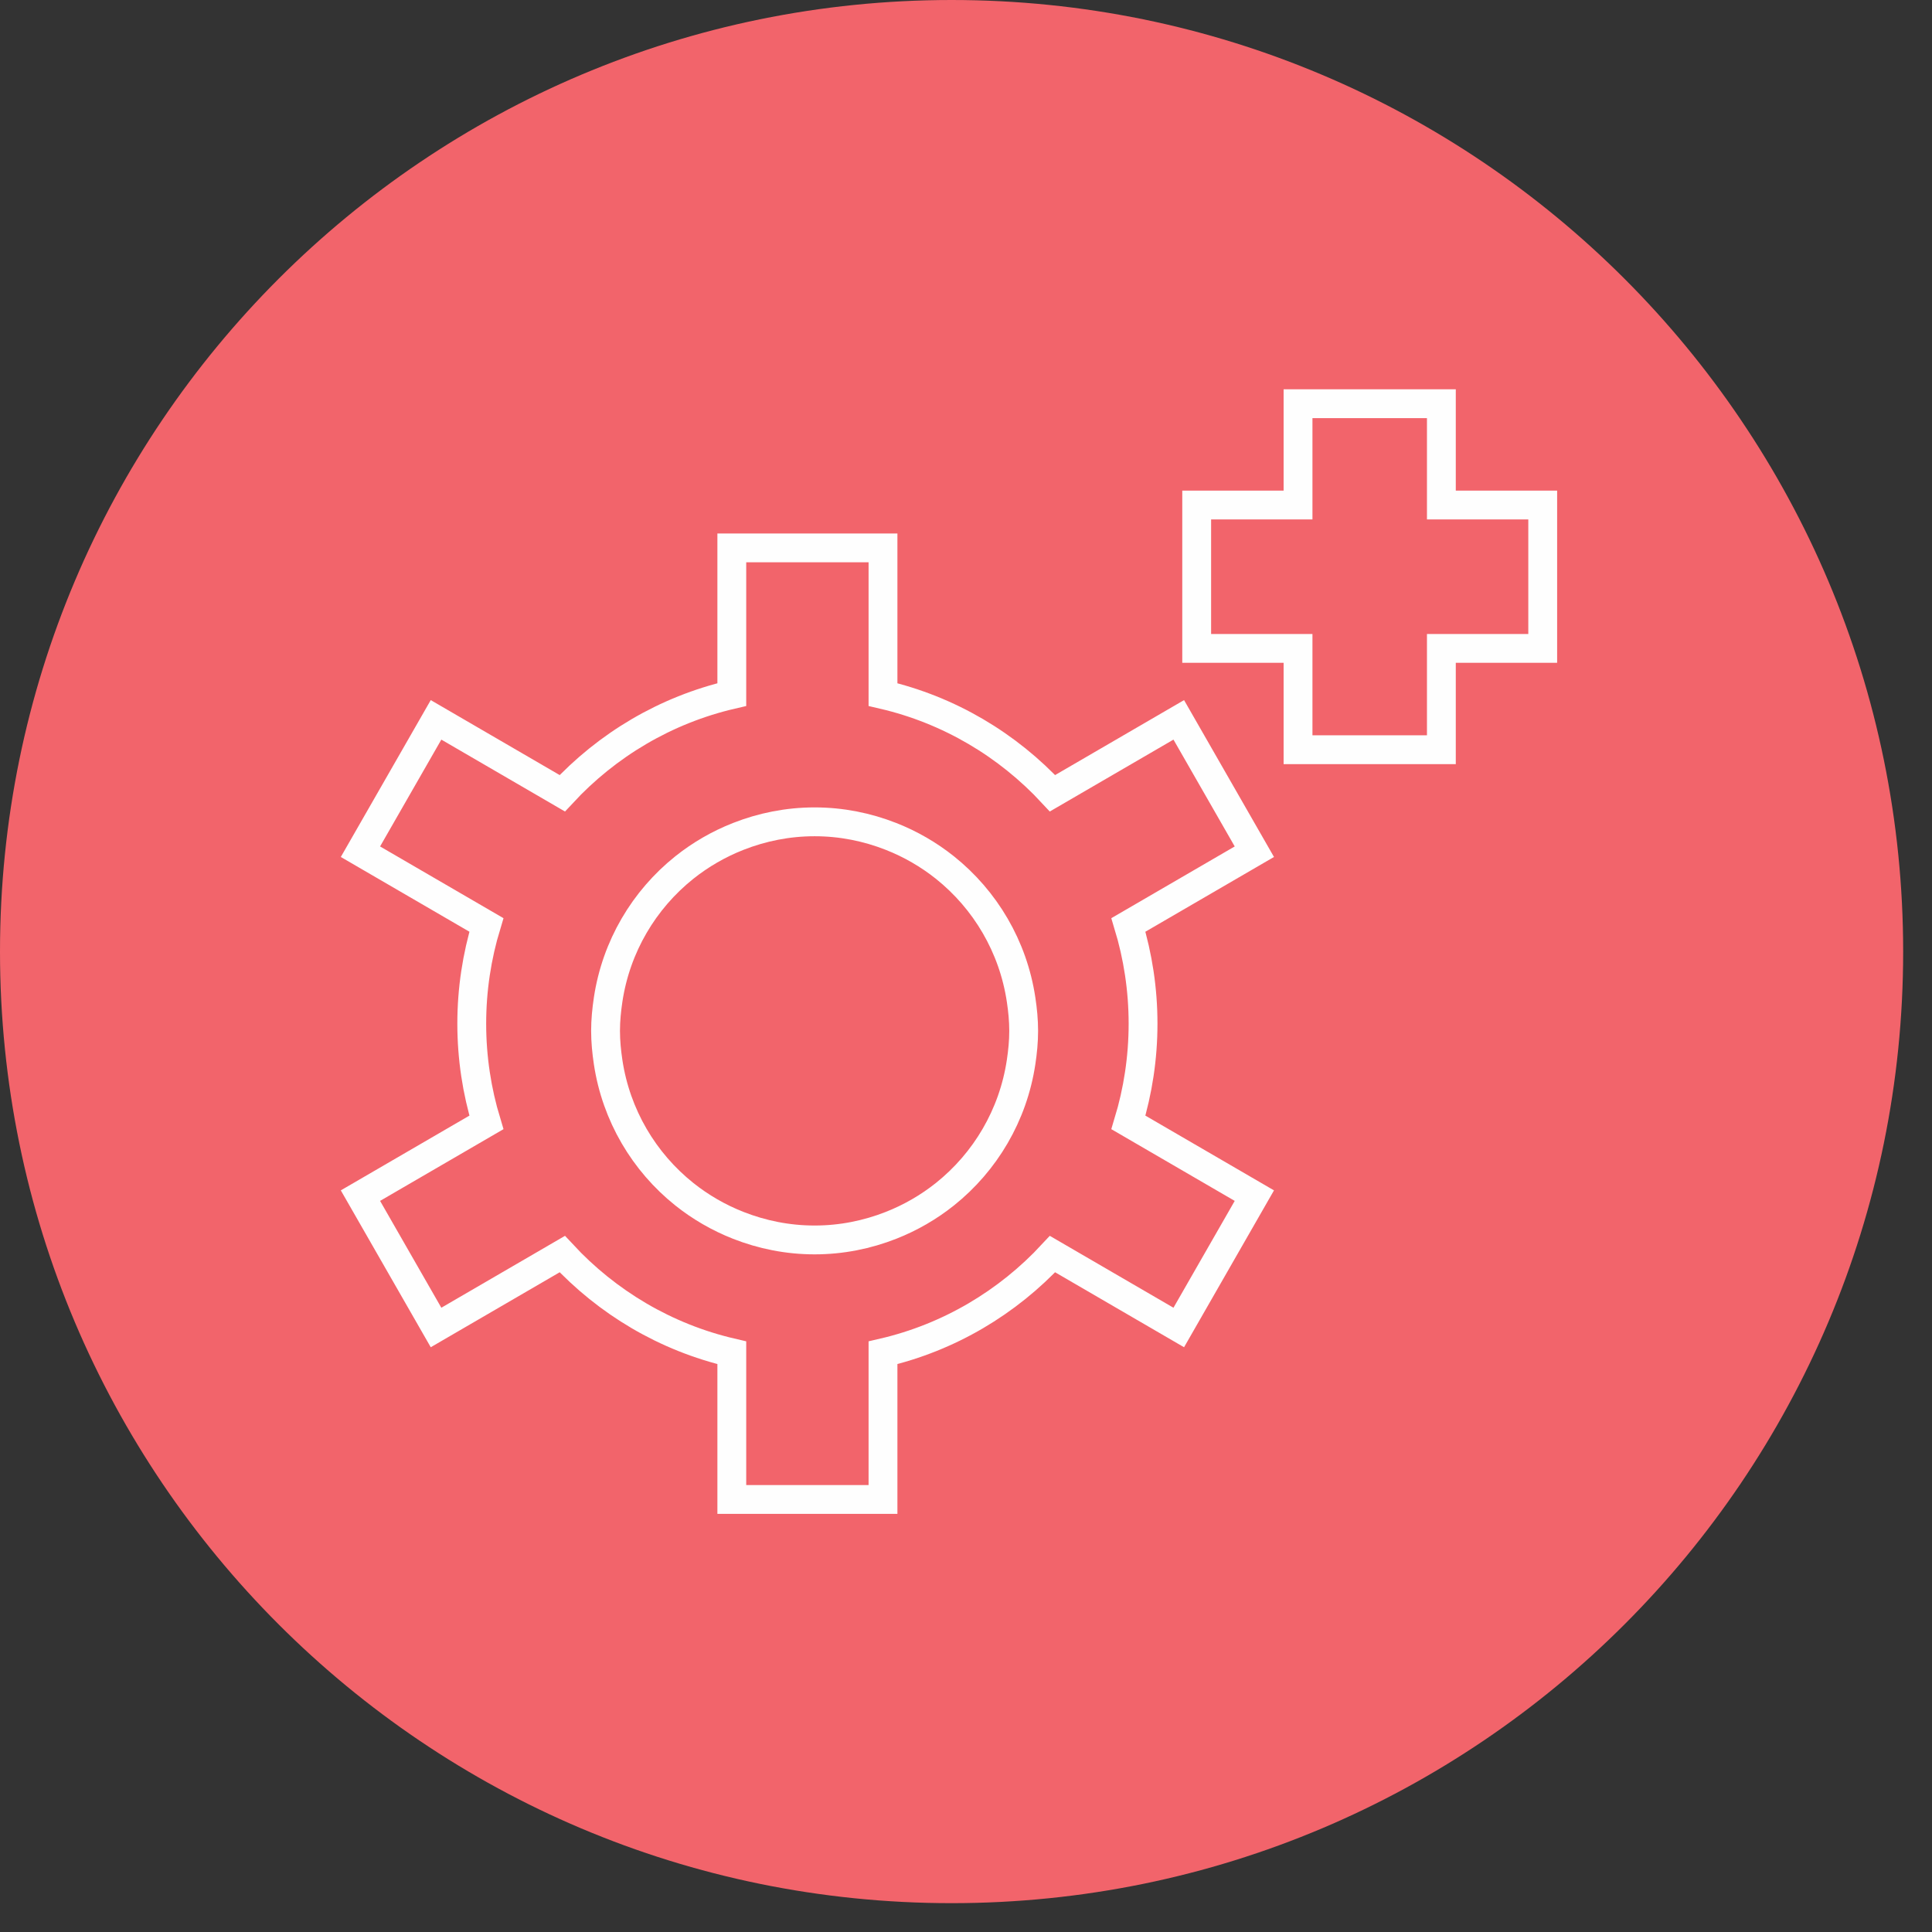
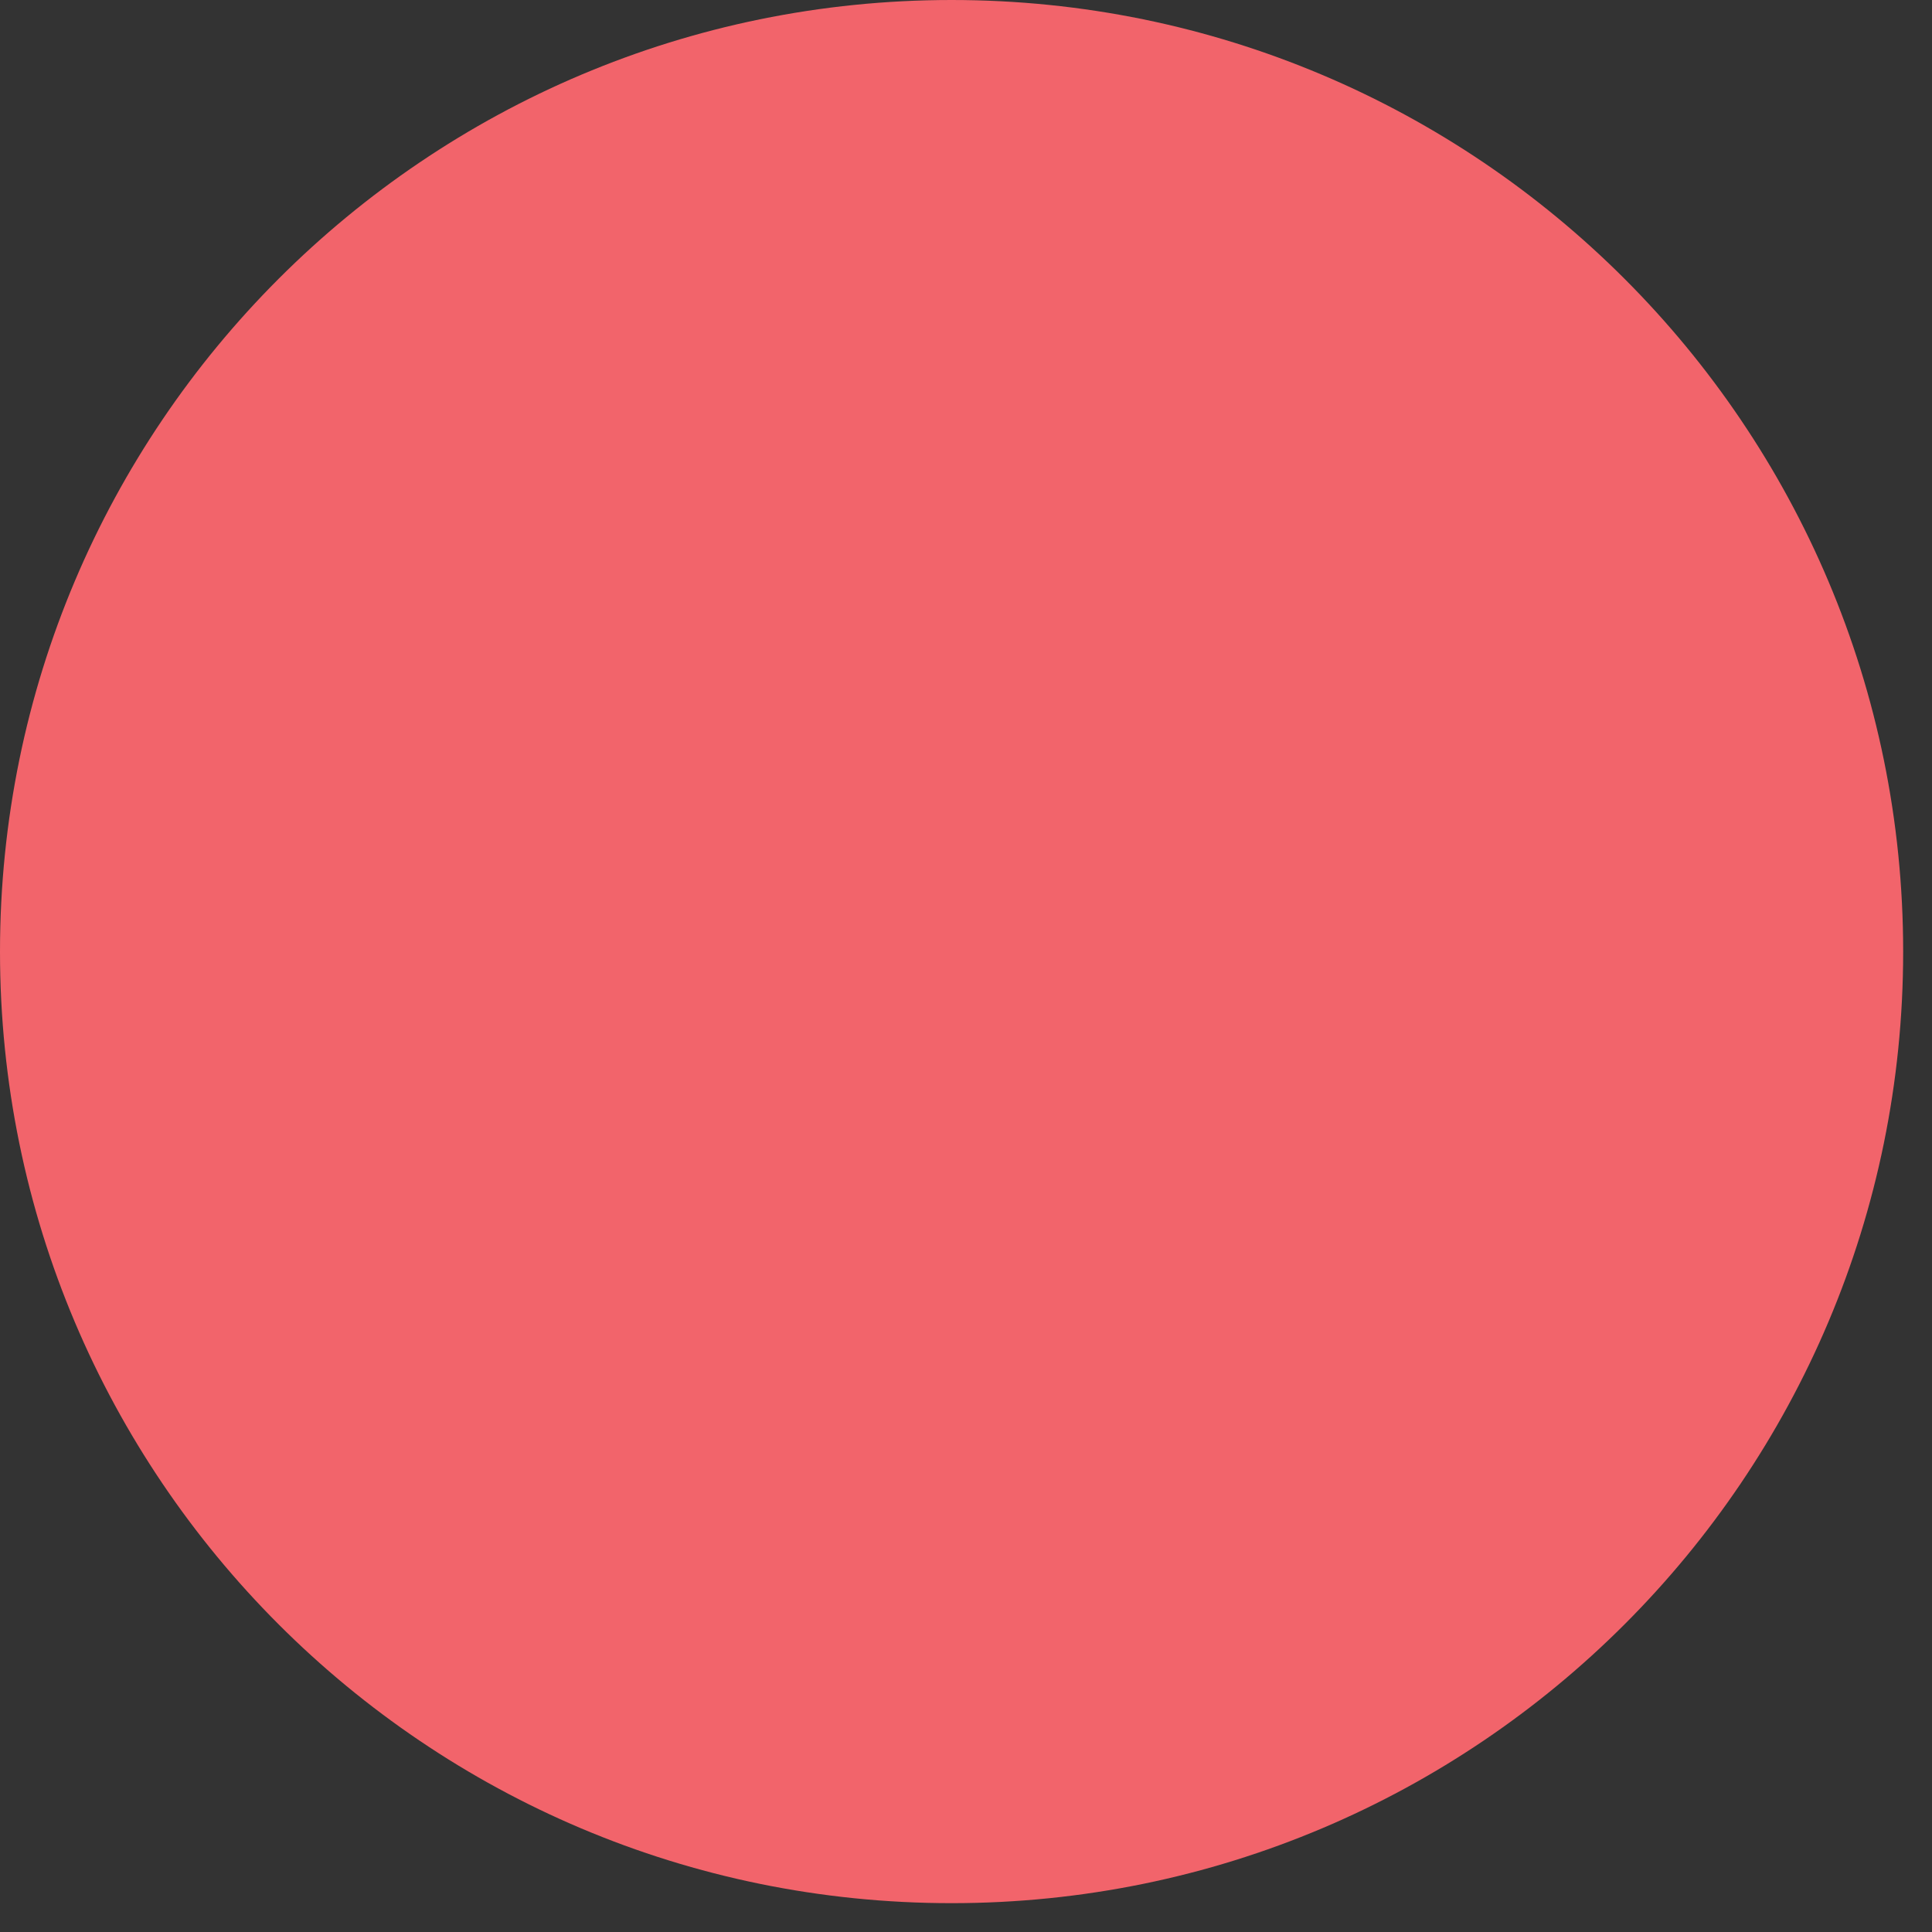
<svg xmlns="http://www.w3.org/2000/svg" width="132px" height="132px" viewBox="0 0 134 134" version="1.1">
  <rect x="0" y="0" width="134" height="134" fill="#333333" stroke="none" />
  <path d="M66 132C102.451 132 132 102.451 132 66C132 29.549 102.451 0 66 0C29.549 0 0 29.549 0 66C0 102.451 29.549 132 66 132Z" id="Oval-Copy-18" fill="#F2646B" fill-rule="evenodd" stroke="none" />
-   <path d="M56.757 21.928L48 27.019C44.894 23.668 40.832 21.239 36.243 20.174L36.243 10L25.757 10L25.757 20.174C21.168 21.239 17.106 23.668 13.999 27.019L5.243 21.928L0 31.073L8.736 36.151C8.079 38.318 7.72 40.616 7.72 42.999C7.72 45.384 8.079 47.682 8.736 49.849L0 54.927L5.243 64.072L13.999 58.981C17.106 62.332 21.168 64.761 25.757 65.826L25.757 76L36.243 76L36.243 65.826C40.832 64.761 44.894 62.332 48 58.981L56.757 64.072L62 54.927L53.264 49.849C53.921 47.682 54.28 45.384 54.28 42.999C54.28 40.616 53.921 38.318 53.264 36.151L62 31.073L56.757 21.928ZM45.822 45.662C45.269 49.357 43.331 52.596 40.541 54.826C39.415 55.725 38.152 56.456 36.79 56.991C35.149 57.635 33.37 58 31.501 58C29.632 58 27.853 57.635 26.212 56.991C24.849 56.456 23.587 55.725 22.46 54.826C19.671 52.596 17.732 49.357 17.178 45.662C17.073 44.955 17 44.236 17 43.499C17 42.764 17.073 42.045 17.178 41.338C17.732 37.643 19.671 34.404 22.46 32.174C23.587 31.275 24.849 30.544 26.212 30.009C27.853 29.365 29.632 29 31.501 29C33.37 29 35.149 29.365 36.79 30.009C38.152 30.544 39.415 31.275 40.541 32.174C43.331 34.404 45.269 37.643 45.822 41.338C45.929 42.045 46 42.764 46 43.499C46 44.236 45.929 44.953 45.822 45.662L45.822 45.662ZM82 16.972L74.971 16.972L74.971 24L65.029 24L65.029 16.972L58 16.972L58 7.028L65.029 7.028L65.029 0L74.971 0L74.971 7.028L82 7.028L82 16.972Z" transform="translate(25 28)" id="Stroke-1" fill="none" fill-rule="evenodd" stroke="#FEFEFE" stroke-width="2" />
</svg>